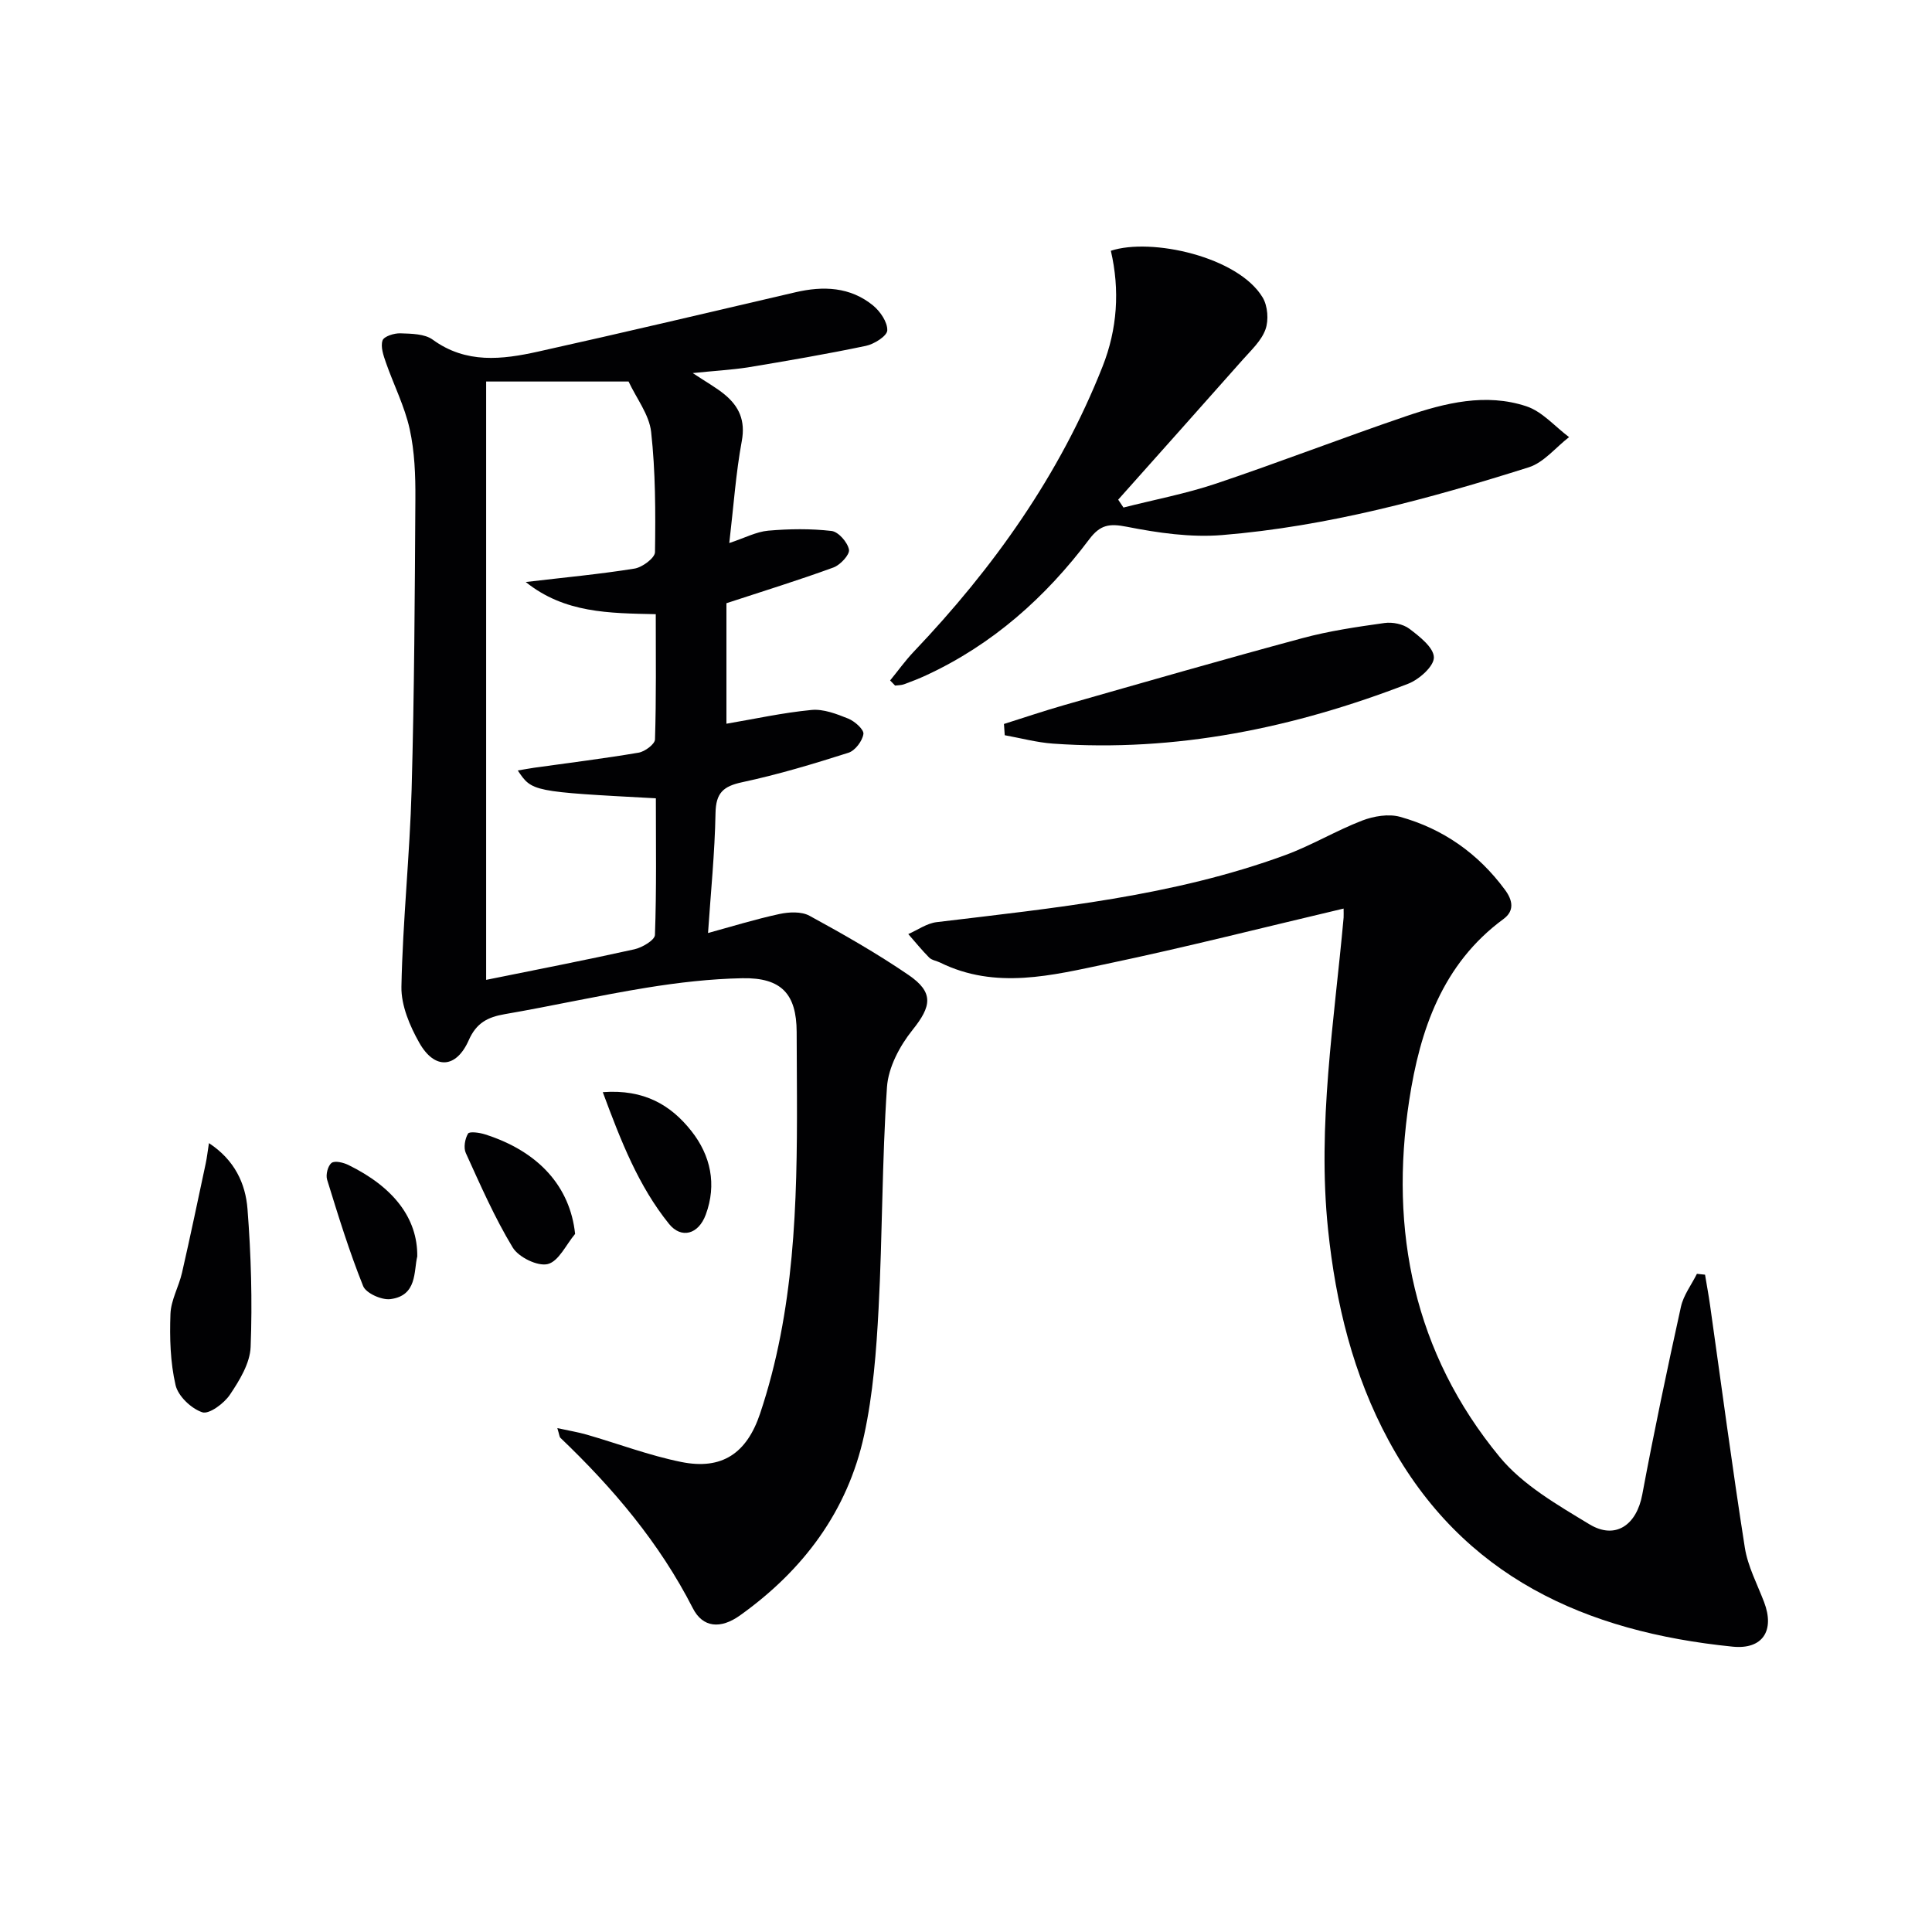
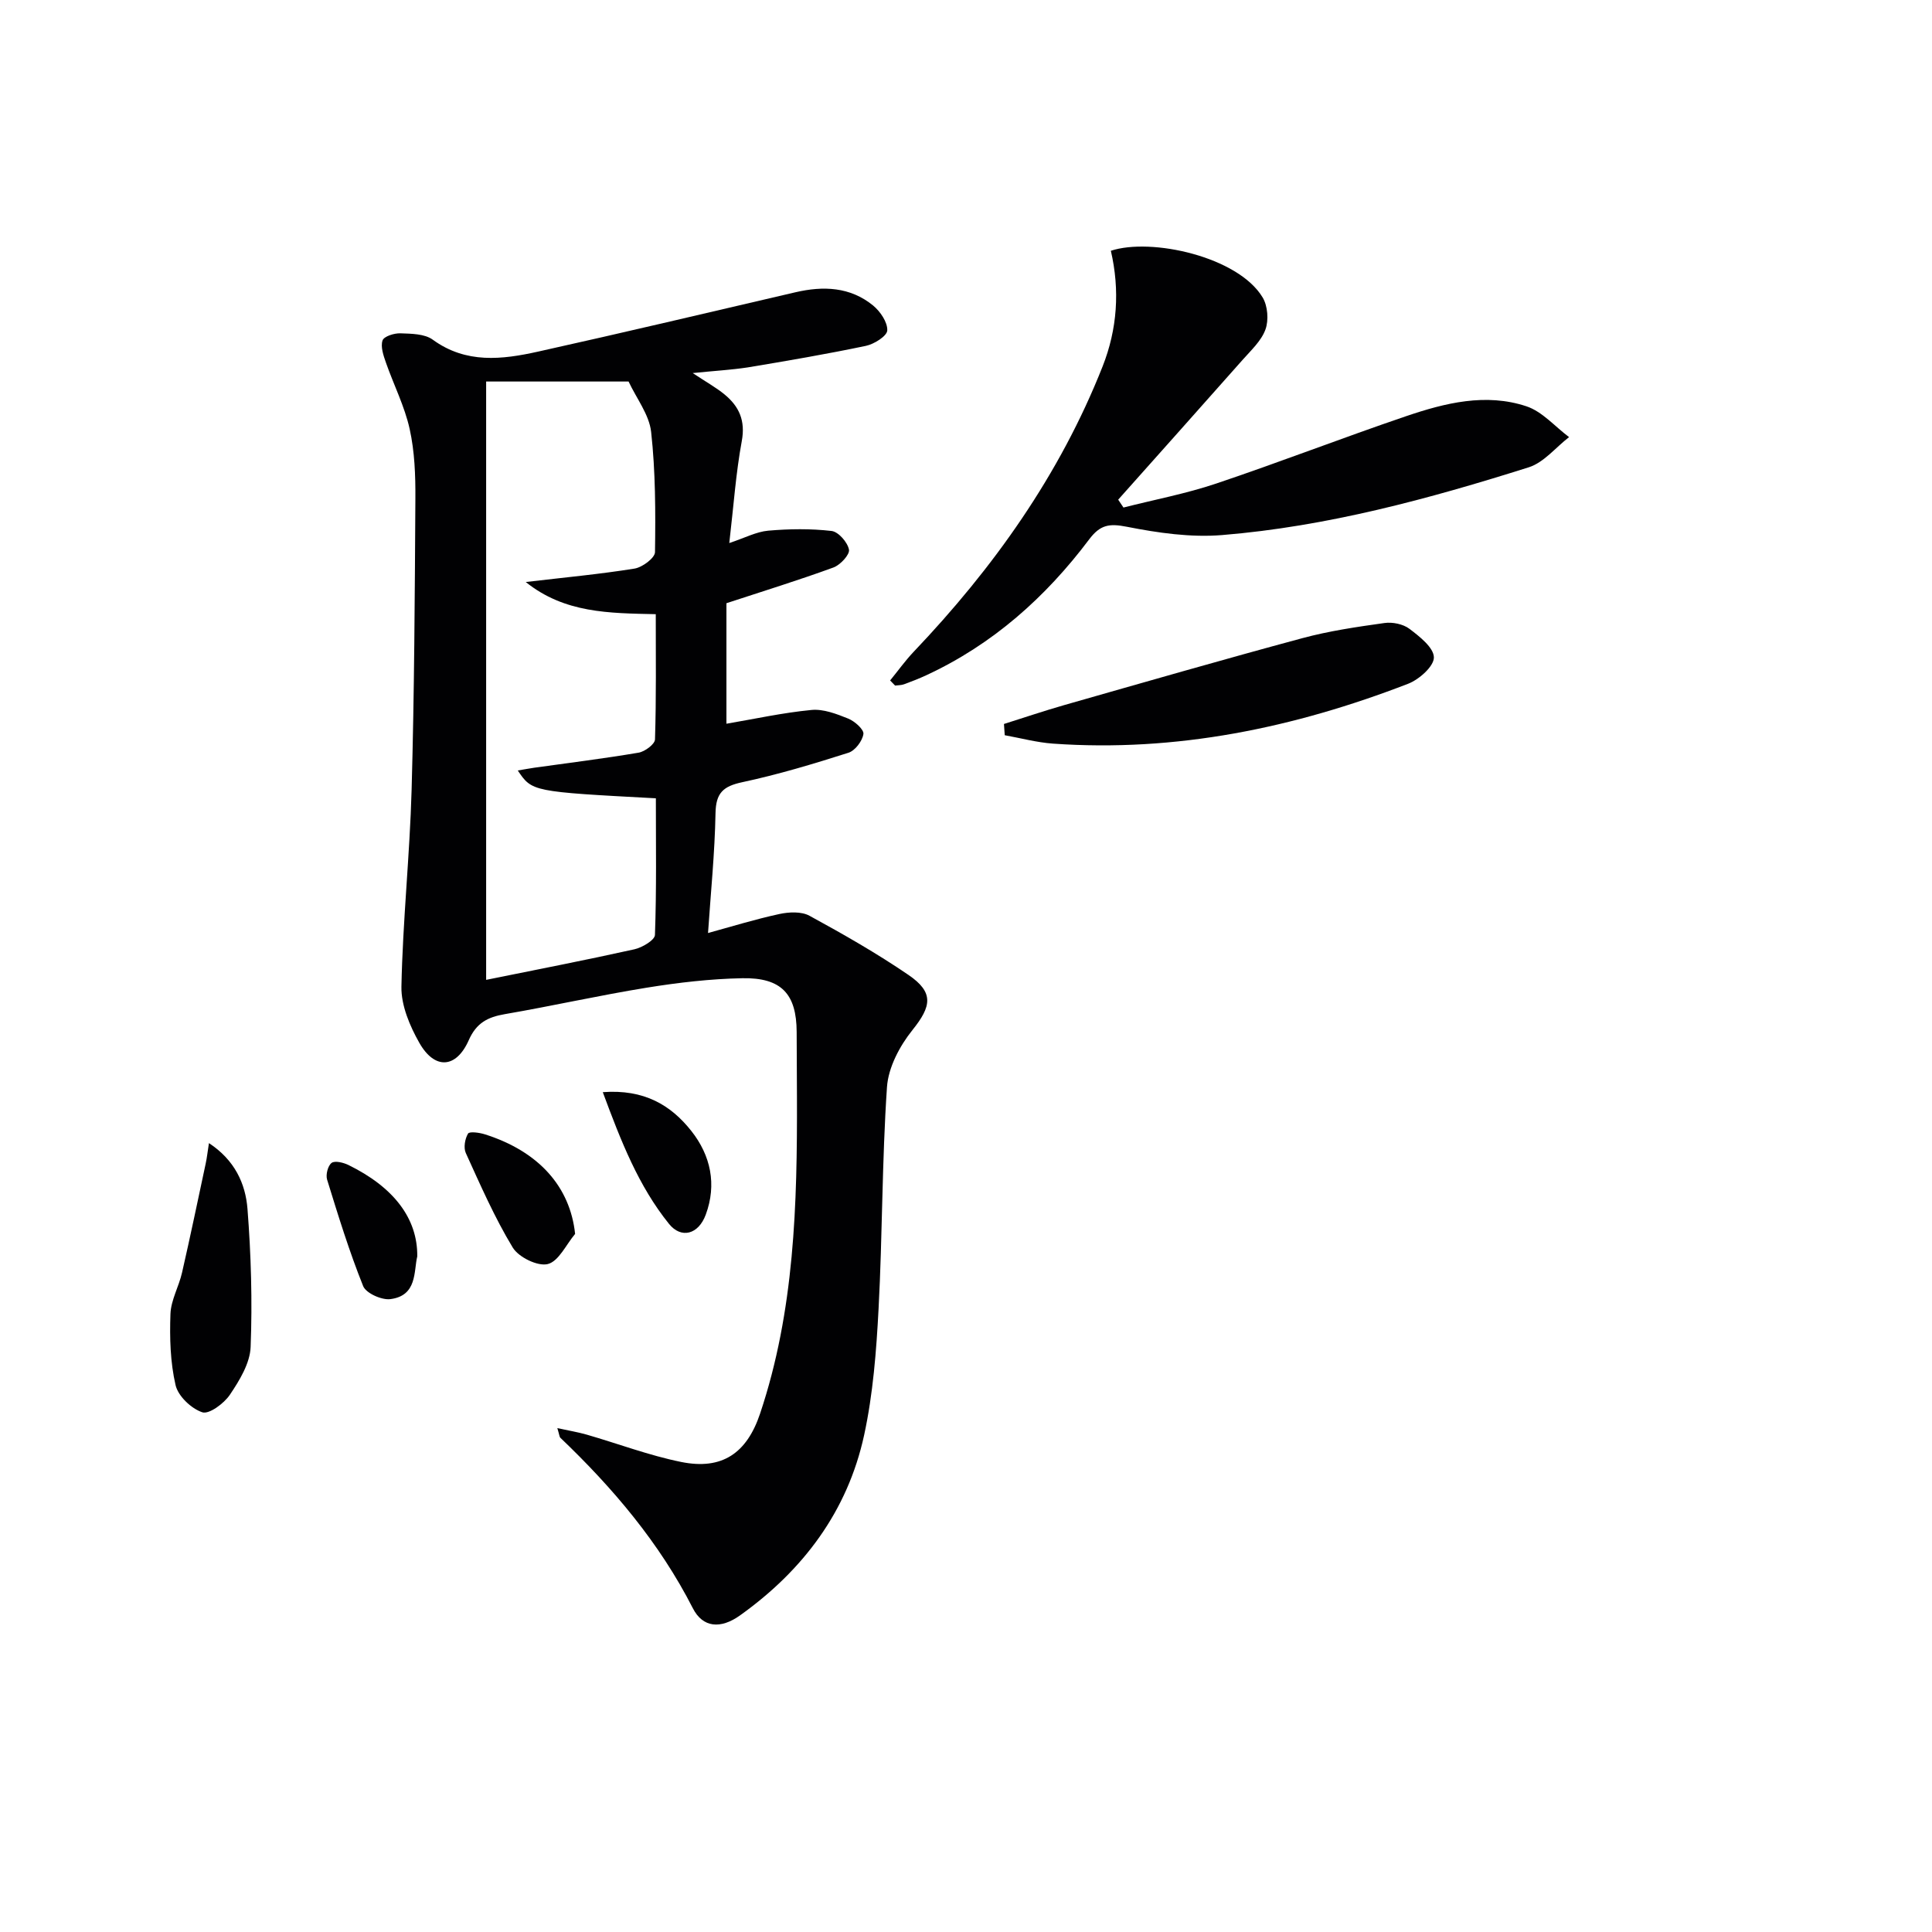
<svg xmlns="http://www.w3.org/2000/svg" enable-background="new 0 0 400 400" viewBox="0 0 400 400">
  <g fill="#010103">
    <path d="m143.42 77.24c2.81 1.87 4.85 2.99 6.62 4.45 2.99 2.47 4.32 5.4 3.54 9.62-1.23 6.65-1.69 13.44-2.59 21.12 3.19-1.05 5.58-2.34 8.06-2.56 4.35-.38 8.79-.44 13.11.06 1.42.16 3.32 2.34 3.61 3.86.2 1.03-1.79 3.18-3.21 3.7-7.11 2.6-14.36 4.84-22.16 7.4v24.95c5.78-.98 11.66-2.28 17.61-2.85 2.47-.24 5.2.82 7.61 1.79 1.34.54 3.28 2.27 3.14 3.19-.22 1.46-1.72 3.44-3.1 3.88-7.25 2.31-14.56 4.51-22 6.1-3.92.84-5.44 2.21-5.52 6.38-.15 8.26-.99 16.51-1.55 24.84 4.72-1.29 9.69-2.83 14.76-3.93 1.99-.43 4.57-.56 6.25.36 6.99 3.81 13.93 7.77 20.49 12.25 5.32 3.63 4.76 6.5.83 11.4-2.64 3.29-5 7.73-5.28 11.81-1.04 15.26-.93 30.6-1.74 45.89-.46 8.76-1.14 17.63-2.99 26.17-3.43 15.78-12.64 28.01-25.71 37.34-4.01 2.86-7.7 2.55-9.76-1.5-6.91-13.54-16.53-24.88-27.42-35.28-.2-.2-.2-.6-.63-2 2.35.51 4.26.82 6.1 1.35 6.51 1.88 12.91 4.31 19.52 5.65 8.51 1.73 13.61-1.83 16.35-9.99 7.15-21.32 7.71-43.39 7.64-65.55-.01-4.5-.05-9-.06-13.49-.03-7.83-3.13-11.27-11.24-11.12-6.62.13-13.27.9-19.81 1.96-9.83 1.59-19.56 3.79-29.38 5.48-3.54.61-5.88 1.81-7.46 5.39-2.6 5.88-7.06 6.14-10.23.55-1.98-3.49-3.78-7.75-3.71-11.62.27-13.61 1.73-27.18 2.11-40.79.56-20.09.66-40.2.78-60.3.03-4.8-.15-9.71-1.18-14.36-1.04-4.72-3.31-9.16-4.92-13.77-.51-1.47-1.14-3.27-.7-4.58.28-.85 2.42-1.53 3.7-1.48 2.27.08 5.02.09 6.7 1.32 6.91 5.02 14.35 4.12 21.79 2.47 17.8-3.95 35.54-8.16 53.3-12.29 5.76-1.34 11.32-1.13 16.06 2.73 1.49 1.22 3.02 3.46 2.95 5.17-.05 1.16-2.71 2.84-4.44 3.2-8.11 1.7-16.29 3.1-24.47 4.46-3.44.52-6.93.71-11.37 1.17zm-42.77 1.75v123.88c10.6-2.15 20.68-4.1 30.7-6.33 1.62-.36 4.21-1.9 4.25-2.97.34-9.44.19-18.89.19-28.29-25.63-1.37-25.63-1.37-28.59-5.76 1.24-.21 2.32-.41 3.4-.57 7.21-1.01 14.44-1.9 21.62-3.12 1.3-.22 3.36-1.76 3.39-2.74.27-8.6.16-17.21.16-25.93-9.71-.21-18.88-.21-26.92-6.66 8.05-.95 15.32-1.62 22.52-2.78 1.62-.26 4.22-2.2 4.24-3.4.12-8.3.11-16.66-.8-24.9-.4-3.58-3.03-6.92-4.67-10.43-9.57 0-19.38 0-29.49 0z" />
-     <path d="m278.18 188.11c-16.64 3.92-32.68 8.01-48.87 11.41-11.48 2.41-23.17 5.44-34.69-.24-.74-.36-1.69-.48-2.24-1.02-1.53-1.54-2.9-3.24-4.33-4.87 1.95-.85 3.84-2.23 5.87-2.47 24.4-2.94 48.9-5.34 72.2-13.89 5.44-2 10.49-5.05 15.9-7.14 2.4-.92 5.48-1.44 7.87-.77 8.89 2.48 16.15 7.58 21.69 15.09 1.69 2.28 1.95 4.41-.31 6.07-12.67 9.31-17.29 23.05-19.5 37.48-4.16 27.09 1 52.4 18.72 73.89 4.8 5.82 11.96 9.92 18.57 13.93 5.41 3.28 9.78.14 10.95-6.13 2.43-13.01 5.16-25.97 8.01-38.9.53-2.4 2.18-4.55 3.31-6.82l1.68.18c.35 2.11.74 4.21 1.04 6.32 2.37 16.74 4.58 33.5 7.2 50.2.61 3.86 2.56 7.53 3.98 11.25 2.25 5.89-.26 9.88-6.53 9.24-30.36-3.06-55.89-14.41-71.18-42.65-7.38-13.63-10.97-28.42-12.56-43.71-2.26-21.67 1.28-43.09 3.22-64.57.03-.46 0-.93 0-1.88z" />
    <path d="m184.29 140.88c1.62-1.98 3.11-4.07 4.86-5.92 16.55-17.38 30.26-36.65 39.13-59.09 3.05-7.72 3.6-15.8 1.71-23.95 8.34-2.76 26.35 1.21 31.43 9.67 1.05 1.75 1.28 4.7.58 6.62-.85 2.36-2.98 4.31-4.72 6.28-8.56 9.68-17.18 19.31-25.77 28.96.36.54.72 1.09 1.09 1.63 6.4-1.63 12.93-2.86 19.18-4.96 13.19-4.43 26.18-9.48 39.36-13.96 8.06-2.74 16.49-4.83 24.89-2.04 3.29 1.09 5.91 4.2 8.83 6.38-2.77 2.13-5.22 5.26-8.35 6.25-20.73 6.55-41.74 12.25-63.49 14.03-6.5.53-13.27-.45-19.72-1.72-3.62-.71-5.5-.44-7.79 2.6-9.01 11.98-19.98 21.77-33.73 28.14-1.5.7-3.05 1.3-4.6 1.87-.58.21-1.24.19-1.86.27-.34-.35-.69-.71-1.03-1.06z" />
    <path d="m207.86 149.89c4.16-1.31 8.29-2.71 12.48-3.91 16.41-4.68 32.8-9.41 49.28-13.85 5.55-1.5 11.3-2.34 17.01-3.14 1.67-.24 3.87.21 5.18 1.2 2.11 1.6 5.04 3.89 5.06 5.92.02 1.84-3.05 4.57-5.32 5.45-23.64 9.14-48.04 14.2-73.53 12.4-3.36-.24-6.67-1.14-10-1.74-.06-.78-.11-1.55-.16-2.33z" />
    <path d="m43.26 236.67c5.33 3.5 7.57 8.38 7.98 13.62.74 9.5 1.02 19.08.65 28.59-.13 3.37-2.3 6.92-4.29 9.88-1.21 1.81-4.31 4.1-5.71 3.64-2.29-.76-5.01-3.34-5.54-5.62-1.1-4.75-1.24-9.82-1.06-14.73.1-2.88 1.74-5.67 2.4-8.57 1.72-7.51 3.29-15.06 4.9-22.59.26-1.21.39-2.45.67-4.22z" />
    <path d="m124.8 226.12c8.56-.64 14.09 2.67 18.33 8.03 4.02 5.08 5.3 11.08 2.99 17.33-1.52 4.12-5.09 5.05-7.62 1.9-6.29-7.81-9.9-17.01-13.7-27.26z" />
-     <path d="m119.07 255.47c-1.86 2.2-3.39 5.67-5.66 6.24-2.08.52-6.04-1.41-7.26-3.43-3.76-6.21-6.69-12.93-9.71-19.56-.5-1.1-.18-2.94.46-4.02.29-.49 2.38-.21 3.52.16 11.15 3.54 17.62 10.86 18.65 20.61z" />
+     <path d="m119.07 255.47c-1.86 2.2-3.39 5.67-5.66 6.24-2.08.52-6.04-1.41-7.26-3.43-3.76-6.21-6.69-12.93-9.71-19.56-.5-1.1-.18-2.94.46-4.02.29-.49 2.38-.21 3.52.16 11.15 3.54 17.62 10.86 18.65 20.61" />
    <path d="m86.39 260.13c-.75 3.06.03 8.13-5.57 8.84-1.8.23-5.03-1.22-5.63-2.69-2.89-7.2-5.18-14.64-7.47-22.06-.31-1.02.16-2.86.93-3.45.68-.51 2.43-.08 3.47.42 9.33 4.57 14.36 11.02 14.27 18.94z" />
  </g>
</svg>